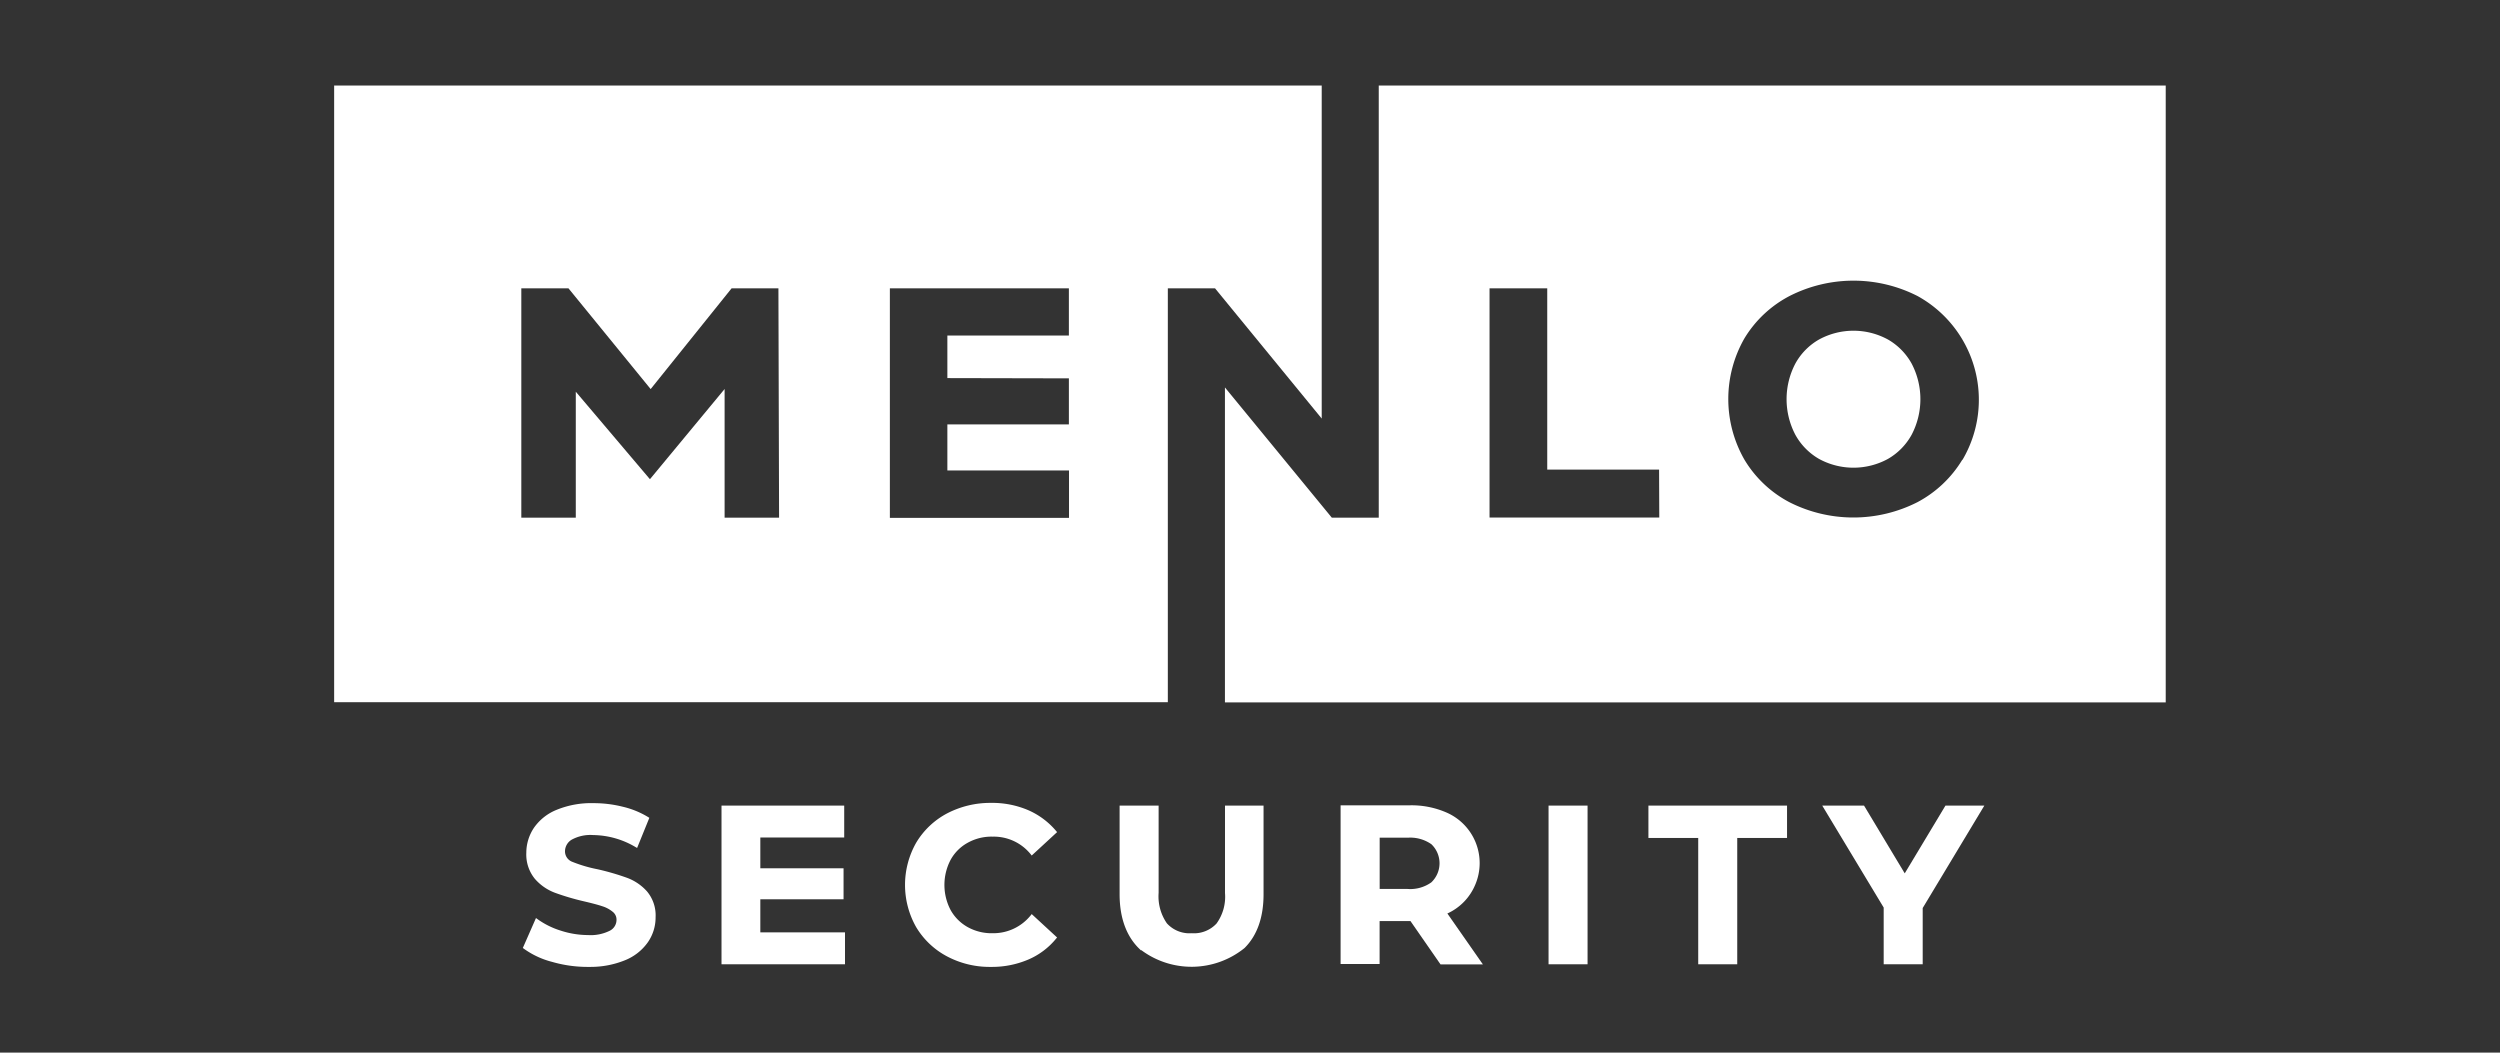
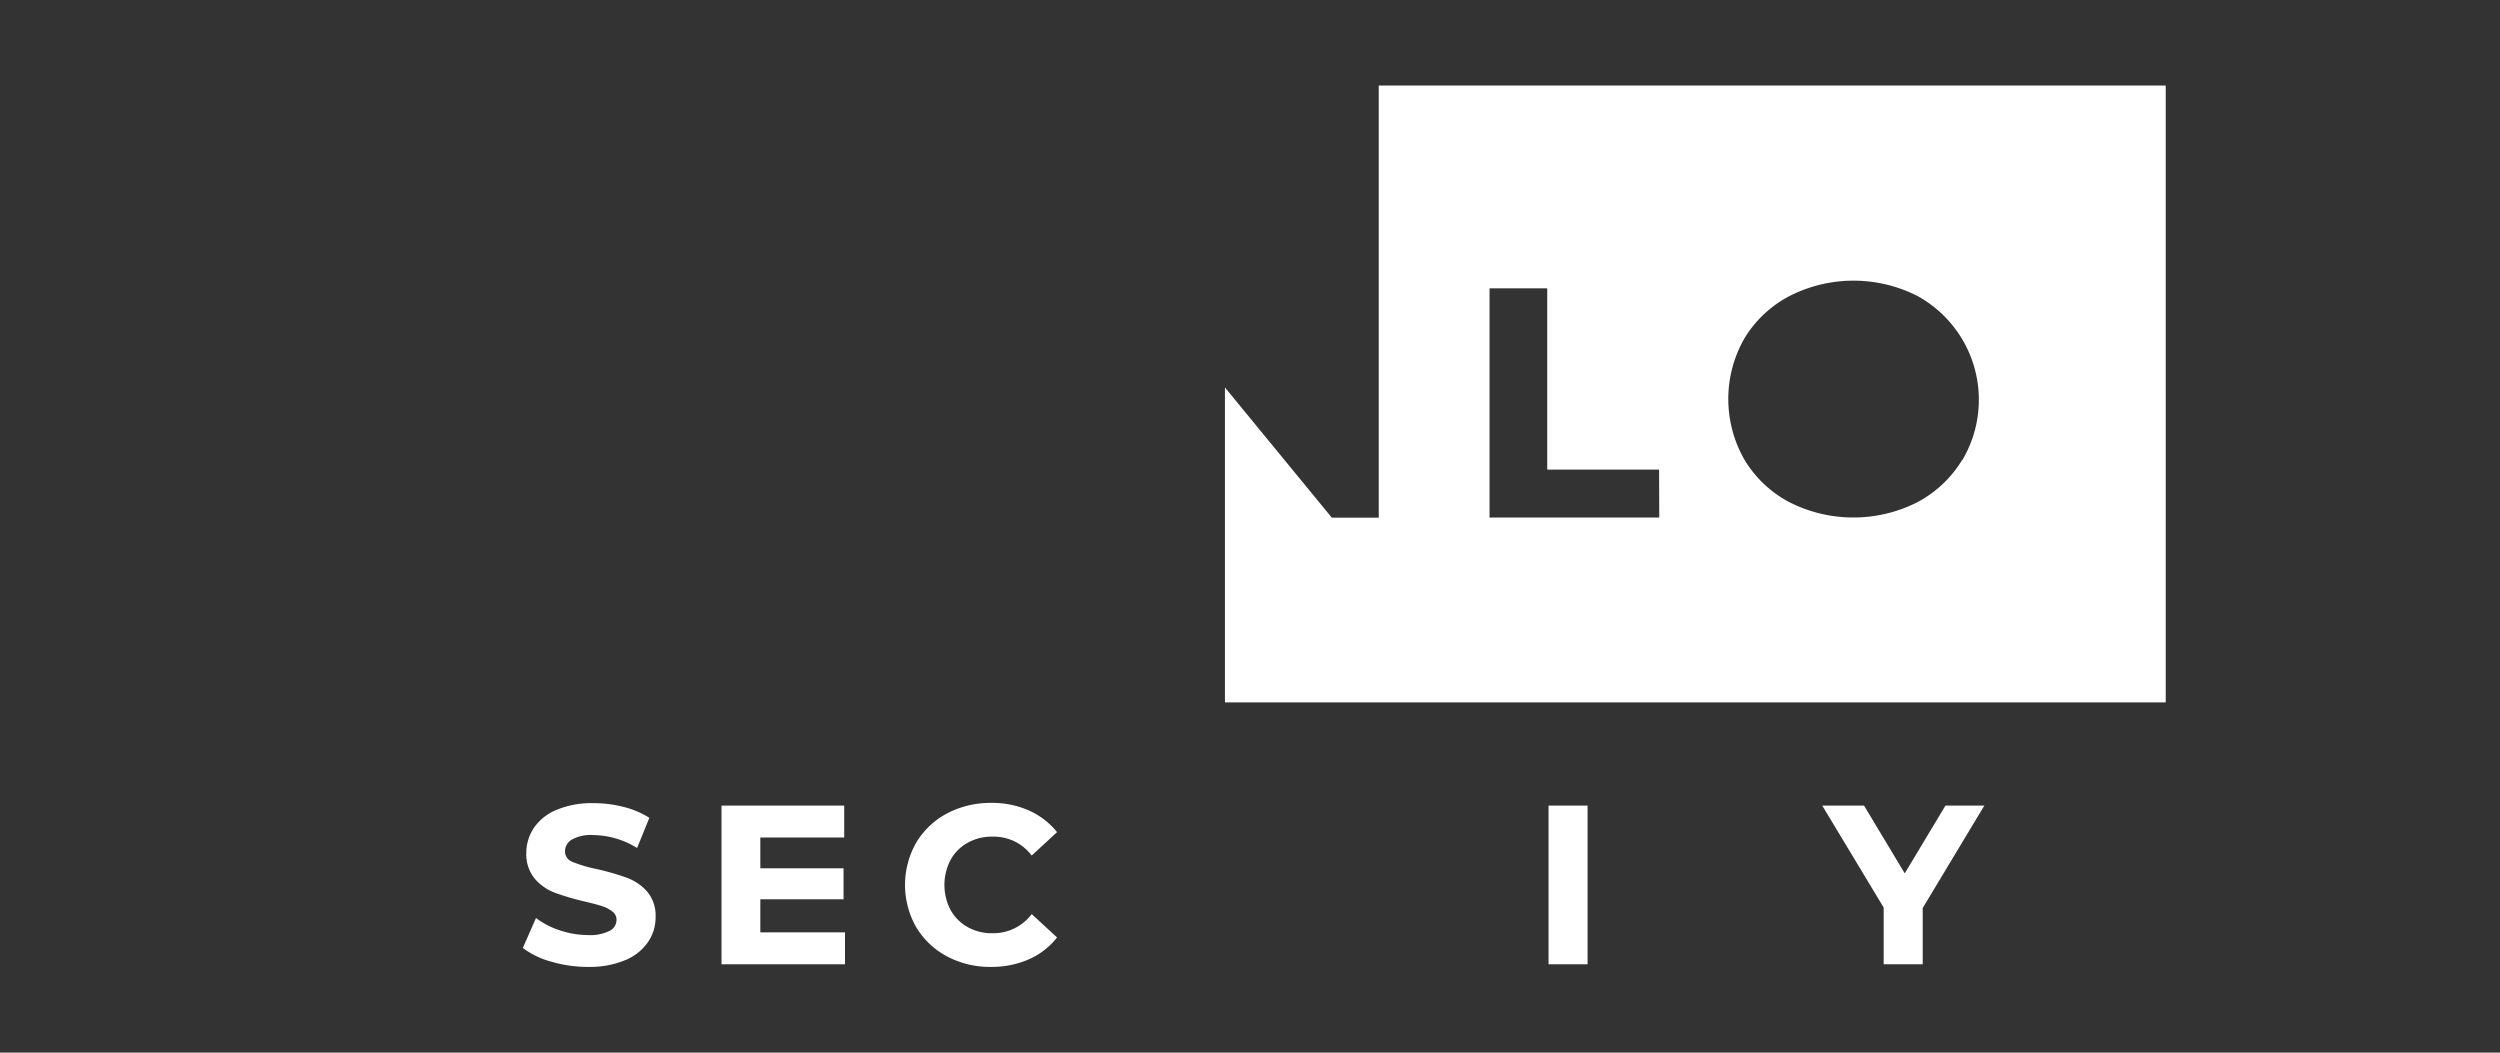
<svg xmlns="http://www.w3.org/2000/svg" id="All_Logos" data-name="All Logos" viewBox="0 0 380 160">
  <rect x="0" y="0" width="380" height="160" fill="#333333" stroke="none" />
  <defs>
    <style>.cls-1{fill:#fff;}</style>
  </defs>
-   <path class="cls-1" d="M286.94,51.59a10.94,10.94,0,0,0-10.42,0,9.44,9.44,0,0,0-3.63,3.68,11.65,11.65,0,0,0,0,10.81,9.54,9.54,0,0,0,3.63,3.69,10.94,10.94,0,0,0,10.42,0,9.54,9.54,0,0,0,3.63-3.69,11.65,11.65,0,0,0,0-10.81A9.51,9.51,0,0,0,286.94,51.59Z" />
-   <path class="cls-1" d="M177.51,43.83h7.18l.13.16L200.9,63.62V13H50.79v93.73H177.51ZM110.14,78.69l0-19.56L98.79,72.84,87.52,59.54V78.69H79.24V43.83h7.17L98.9,59.14l12.3-15.31h7.12l.1,34.86Zm52.33-21.18v7H144v7h18.49v7.21H135.26V43.83h27.21V51H144v6.47Z" />
  <path class="cls-1" d="M209.57,13V78.69h-7.13l-16.25-19.8v47.87h143V13Zm42.64,65.66h-25.8V43.83h8.77V71.38h17Zm46.06-8.78a17.57,17.57,0,0,1-6.82,6.45,21.5,21.5,0,0,1-19.47,0,17.43,17.43,0,0,1-6.82-6.45,18.55,18.55,0,0,1,0-18.46A17.43,17.43,0,0,1,272,45a21.42,21.42,0,0,1,19.47,0,18,18,0,0,1,6.82,24.91Z" />
  <path class="cls-1" d="M95.26,133.41a37.94,37.94,0,0,0-4.46-1.29A20.85,20.85,0,0,1,87,131a1.7,1.7,0,0,1-1.12-1.6,2.08,2.08,0,0,1,1-1.76,5.93,5.93,0,0,1,3.29-.71,12.87,12.87,0,0,1,6.44,1.83l.23.13,1.86-4.58-.16-.1a13.2,13.2,0,0,0-3.85-1.58,18.18,18.18,0,0,0-4.47-.55h0a13.86,13.86,0,0,0-5.58,1,7.7,7.7,0,0,0-3.47,2.73A6.83,6.83,0,0,0,80,129.62a5.84,5.84,0,0,0,1.29,3.95,7.54,7.54,0,0,0,3.06,2.13A37.78,37.78,0,0,0,88.75,137c1.15.27,2.09.51,2.77.74a4.68,4.68,0,0,1,1.62.86,1.5,1.5,0,0,1,.57,1.22,1.85,1.85,0,0,1-1,1.64,6.52,6.52,0,0,1-3.34.67,13.52,13.52,0,0,1-4.13-.67,12.27,12.27,0,0,1-3.55-1.76l-.22-.16-2,4.55.15.11a12.74,12.74,0,0,0,4.28,2,19.43,19.43,0,0,0,5.41.77h.45a13.91,13.91,0,0,0,5.21-1,7.8,7.8,0,0,0,3.5-2.74,6.6,6.6,0,0,0,1.18-3.81,5.66,5.66,0,0,0-1.3-3.92A7.58,7.58,0,0,0,95.26,133.41Z" />
  <polygon class="cls-1" points="115.57 136.69 128.22 136.69 128.22 131.98 115.57 131.98 115.57 127.3 128.32 127.3 128.32 122.45 109.67 122.45 109.67 146.57 128.44 146.57 128.44 141.72 115.57 141.72 115.57 136.69" />
  <path class="cls-1" d="M147.09,128.1a7.42,7.42,0,0,1,3.81-.93,7.22,7.22,0,0,1,5.77,2.68l.15.19,3.86-3.56-.14-.16a11.61,11.61,0,0,0-4.26-3.18,13.89,13.89,0,0,0-5.65-1.1,14.19,14.19,0,0,0-6.68,1.6,12,12,0,0,0-4.69,4.45,13,13,0,0,0,0,12.84,12,12,0,0,0,4.69,4.44h0a13.81,13.81,0,0,0,6.45,1.6h.39a14.06,14.06,0,0,0,5.47-1.1,11.1,11.1,0,0,0,4.28-3.21l.14-.16-3.86-3.56-.15.19a7.29,7.29,0,0,1-5.77,2.72,7.5,7.5,0,0,1-3.81-.93,6.7,6.7,0,0,1-2.6-2.6,8.21,8.21,0,0,1,0-7.62A6.57,6.57,0,0,1,147.09,128.1Z" />
-   <path class="cls-1" d="M186.2,135.74a6.93,6.93,0,0,1-1.29,4.64,4.68,4.68,0,0,1-3.76,1.47h0a4.64,4.64,0,0,1-3.78-1.5,7.17,7.17,0,0,1-1.26-4.62V122.45h-5.93v13.48c0,3.52,1,6.27,2.88,8.17l.39.38v-.08a12.8,12.8,0,0,0,15.72-.3c1.92-1.91,2.89-4.66,2.89-8.17V122.45H186.2Z" />
-   <path class="cls-1" d="M224.24,134.47a8.38,8.38,0,0,0-4.45-11,13.26,13.26,0,0,0-5.55-1.06H203.77v24.12h5.93V140h4.69l4.57,6.59h6.44l-5.4-7.74A8.32,8.32,0,0,0,224.24,134.47Zm-6.68-.35a5.49,5.49,0,0,1-3.62,1h-4.23v-7.79H214a5.58,5.58,0,0,1,3.58,1l.06.06A4,4,0,0,1,217.56,134.12Z" />
  <rect class="cls-1" x="235.38" y="122.45" width="5.93" height="24.12" />
-   <polygon class="cls-1" points="250.56 127.37 258.13 127.37 258.13 146.57 264.06 146.57 264.06 127.37 271.63 127.37 271.63 122.45 250.56 122.45 250.56 127.37" />
  <polygon class="cls-1" points="295.71 122.45 289.52 132.75 283.4 122.56 283.33 122.45 276.98 122.45 286.32 137.95 286.32 146.57 292.25 146.57 292.25 138.02 301.62 122.45 295.71 122.45" />
</svg>